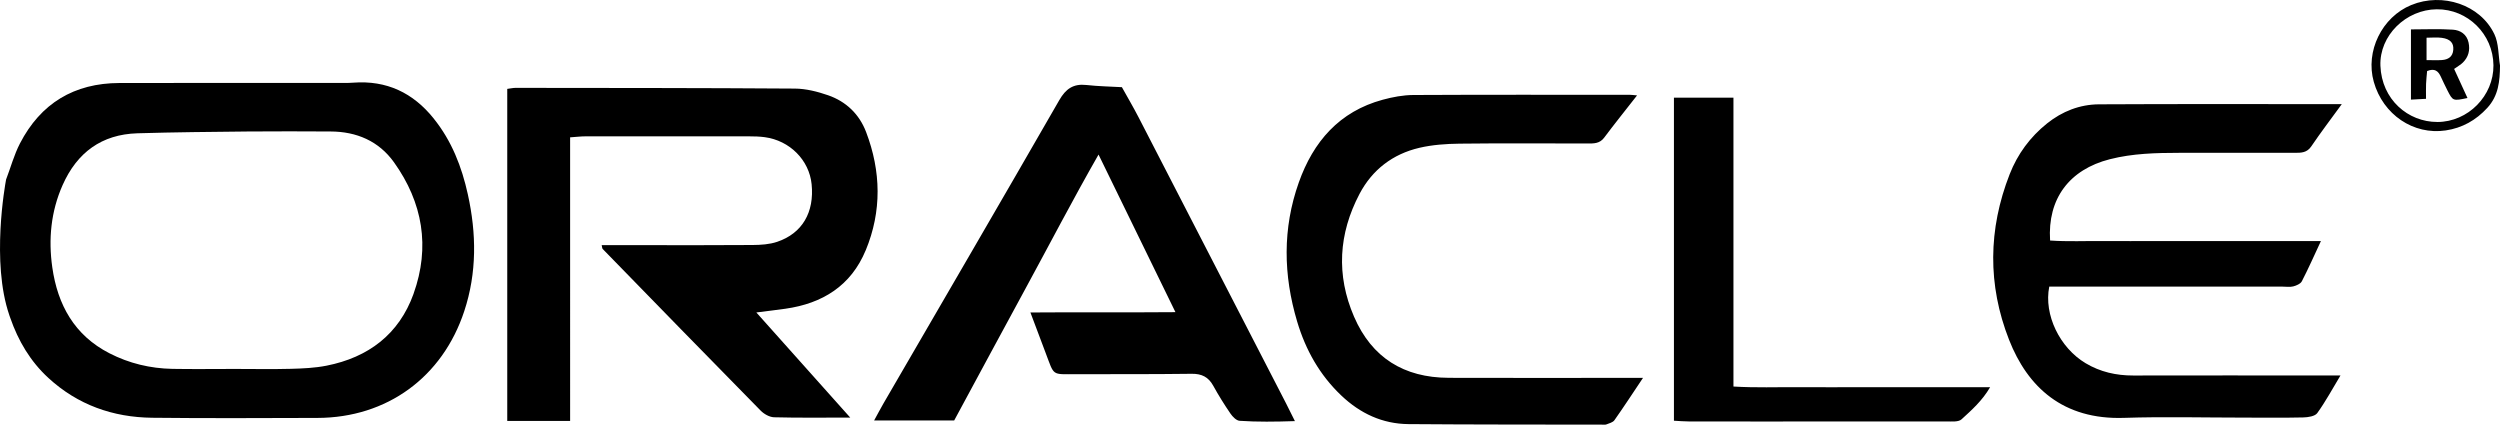
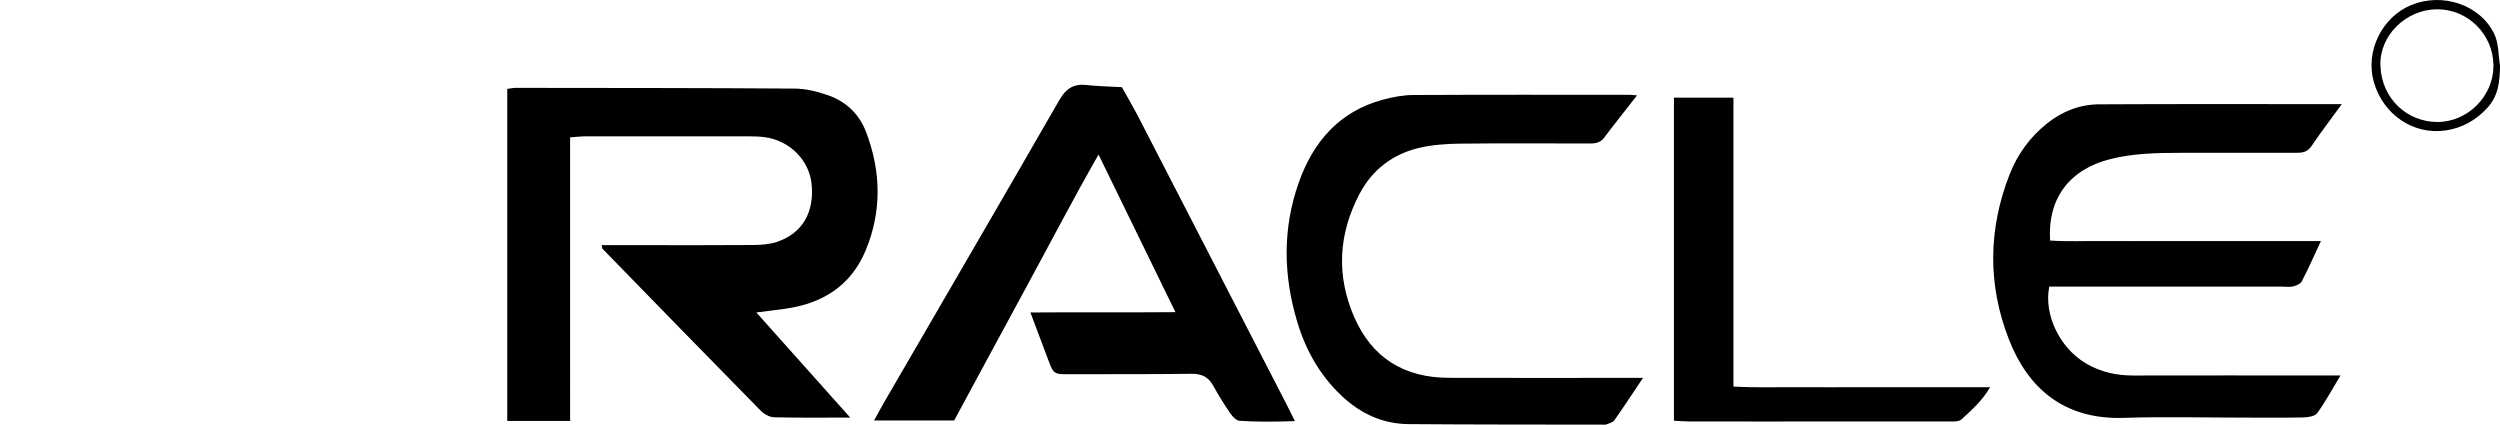
<svg xmlns="http://www.w3.org/2000/svg" viewBox="0 0 1080 183.46">
  <path d="M373.99 108.14c6.99-16.9 6.64-34.09.17-51.09-2.95-7.74-8.63-13.19-16.4-15.89-4.59-1.59-9.57-2.86-14.39-2.89-40.21-.29-80.42-.26-120.63-.31-1.09 0-2.18.26-3.61.44v143.43h27.16V59.33c2.68-.18 4.64-.43 6.6-.43 23.59-.03 47.18-.03 70.76 0 2.24 0 4.5.06 6.72.36 10.83 1.46 19.2 9.91 20.25 20.31 1.22 12.13-4.01 21.22-14.87 24.89-3.31 1.12-7.04 1.35-10.58 1.38-16.17.14-32.35.06-48.52.06h-16.72c.21.85.18 1.4.44 1.66 22.71 23.31 45.42 46.63 68.24 69.83 1.45 1.47 3.81 2.81 5.78 2.87 10.64.28 21.3.13 32.91.13-13.77-15.42-26.82-30.03-40.56-45.41 5.03-.64 8.8-1.08 12.55-1.61 16.04-2.27 28.35-9.92 34.69-25.24zM491.8 50.55c-2.25-4.36-4.75-8.59-7.14-12.89-5.1-.29-10.23-.37-15.31-.94-5.64-.63-8.9 1.6-11.75 6.56-25.16 43.75-50.59 87.34-75.93 130.99-1.33 2.3-2.56 4.66-4.05 7.37h34.59c10.23-18.94 20.42-37.88 30.7-56.78 10.34-18.99 20.29-38.19 31.66-58.09 11.29 23.13 21.93 44.95 33.22 68.08-21.64.19-41.84-.03-62.65.14 2.44 6.5 4.46 11.95 6.54 17.38 3.9 10.21 2.44 9.29 13.25 9.28 16.63-.02 33.25.04 49.88-.17 4.33-.05 7.22 1.37 9.31 5.16 2.27 4.12 4.77 8.13 7.43 12.02.93 1.36 2.56 3.04 3.97 3.13 7.68.52 15.39.41 23.88.13-1.63-3.27-2.7-5.46-3.81-7.63-21.26-41.25-42.5-82.51-63.79-123.74zm419.67 18.23c9.86-2.52 19.97-2.74 30.07-2.76 16.62-.02 33.25-.02 49.87 0 2.73 0 5.19-.02 7.06-2.78 4-5.92 8.35-11.61 13.18-18.25-35.76 0-70.35-.11-104.94.08-8.26.05-15.83 3.03-22.35 8.23-7.35 5.87-12.78 13.27-16.19 21.98-9.29 23.76-9.57 47.76-.26 71.5 8.05 20.52 23.36 34.61 49.63 33.74 17.28-.57 34.59-.11 51.89-.11 8.54 0 17.08.12 25.61-.08 2.07-.05 5.02-.49 6.02-1.88 3.56-4.92 6.45-10.31 10.03-16.25h-8.64c-26.96 0-53.92-.04-80.88.02-7.36.02-14.25-1.53-20.58-5.31-11.14-6.64-18.14-20.91-15.71-33.09h100.73c1.57 0 3.22.28 4.7-.1 1.36-.35 3.12-1.11 3.69-2.21 2.83-5.49 5.34-11.15 8.24-17.37h-70.92c-7.64 0-15.28.05-22.91-.01-7.76-.07-15.54.31-23.17-.23-1.16-18.07 8.3-30.64 25.82-35.12zm-285.73 94.43c-19.19-.07-33.11-8.63-40.79-26.4-7.78-18-6.7-35.83 2.37-53.06 5.51-10.45 14.38-17.22 25.86-19.9 5.62-1.31 11.54-1.72 17.34-1.79 18.41-.22 36.83-.09 55.25-.07 2.72 0 5.28.09 7.22-2.51 4.42-5.9 9.05-11.66 14.22-18.27-1.66-.14-2.33-.25-3-.25-31.22 0-62.43-.09-93.65.08-4.42.02-8.94.88-13.22 2.04-18.76 5.09-30 18.1-36.27 35.77-7.05 19.87-6.7 39.96-.7 60.07 3.66 12.27 9.72 23.06 19.08 31.95 8.15 7.74 17.75 12.24 29 12.34 27.85.23 55.69.18 83.54.23.67 0 1.41.12 2.01-.11 1.2-.47 2.75-.85 3.42-1.79 4.05-5.74 7.9-11.64 12.36-18.3h-7.9c-25.38 0-50.76.07-76.13-.02zm178.72 4.06c-9.21 0-18.41.05-27.61-.01-9.12-.06-18.25.3-28-.28V42.18h-25.71v139.57c2.28.12 4.46.32 6.64.32 10.55.03 21.1.02 31.66.02 26.49 0 52.98.02 79.48-.03 2.2 0 5.13.31 6.46-.91 4.35-3.99 8.9-7.96 12.35-13.88h-55.26zm273.08-152.56c-6.07-12.69-22.37-18.07-35.86-12.55-12.71 5.21-19.94 20.01-16.2 33.22 3.99 14.12 17.1 23.04 31.09 20.96 7.11-1.06 13.03-4.38 17.94-9.73 4.86-5.29 5.42-11.54 5.5-18.28-.76-4.57-.54-9.6-2.46-13.61zm-24.63 37.98c-12.6.02-24.02-9.67-24.57-24.28-.49-13.06 11.02-24.29 24.36-24.4 13.35-.11 24.34 10.74 24.47 24.18.13 13.15-10.91 24.49-24.26 24.51z" />
-   <path d="M1066.43 18.42c-.79-3.67-3.59-5.38-6.76-5.6-5.94-.4-11.92-.12-18.14-.12v30.34c2.27-.12 4.15-.22 6.51-.35 0-2.48-.06-4.47.02-6.45.08-1.94.31-3.87.45-5.55 3.32-1.34 4.79.06 5.87 2.32.96 2.02 1.88 4.06 2.91 6.05 2.36 4.6 2.38 4.59 8.66 3.28-1.87-4.07-3.71-8.08-5.77-12.56 1.67-1.2 2.87-1.85 3.8-2.78 2.38-2.38 3.15-5.27 2.44-8.6zm-6.61 3.06c-.23 3.04-2.18 4.27-4.92 4.46-1.96.14-3.93.03-6.63.03v-9.68c2.34 0 4.51-.24 6.61.05 3.66.51 5.16 2.24 4.94 5.13zm-872.47 29.7c-8.94-11.12-20.34-16.54-34.72-15.47-2.46.19-4.93.12-7.4.12-31.23.01-62.44-.04-93.67.03-19.52.05-33.99 8.78-42.94 26.1-2.55 4.93-4.01 10.42-6.01 15.63-.01.03-.01.07-.01.11-.4 2.15-6.44 35.52 1.39 58.34 0 .05.03.09.04.15.13.38.26.74.39 1.09 3.45 9.96 8.67 18.82 16.51 26.02 12.65 11.61 27.85 16.98 44.81 17.17 23.8.27 47.62.14 71.42.07 30-.09 53.97-17.56 63.4-46.13 5.49-16.63 5.28-33.51 1.55-50.42-2.62-11.93-6.98-23.13-14.76-32.79zm-8.68 75.71c-6.28 17.51-19.54 27.51-37.6 31.08-5.02.99-10.23 1.23-15.38 1.36-8.07.22-16.17.05-24.26.05-8.99 0-17.98.13-26.97-.03-9.54-.18-18.67-2.36-27.19-6.74-15.13-7.75-22.38-20.94-24.68-37.1-1.73-12.16-.61-24.15 4.46-35.57 6.24-14.05 16.85-21.9 32.33-22.36 15.93-.47 31.86-.62 47.8-.78 11.87-.11 23.75-.05 35.61 0 11.26.04 20.83 4.12 27.41 13.31 12.43 17.38 15.7 36.56 8.46 56.77z" />
</svg>